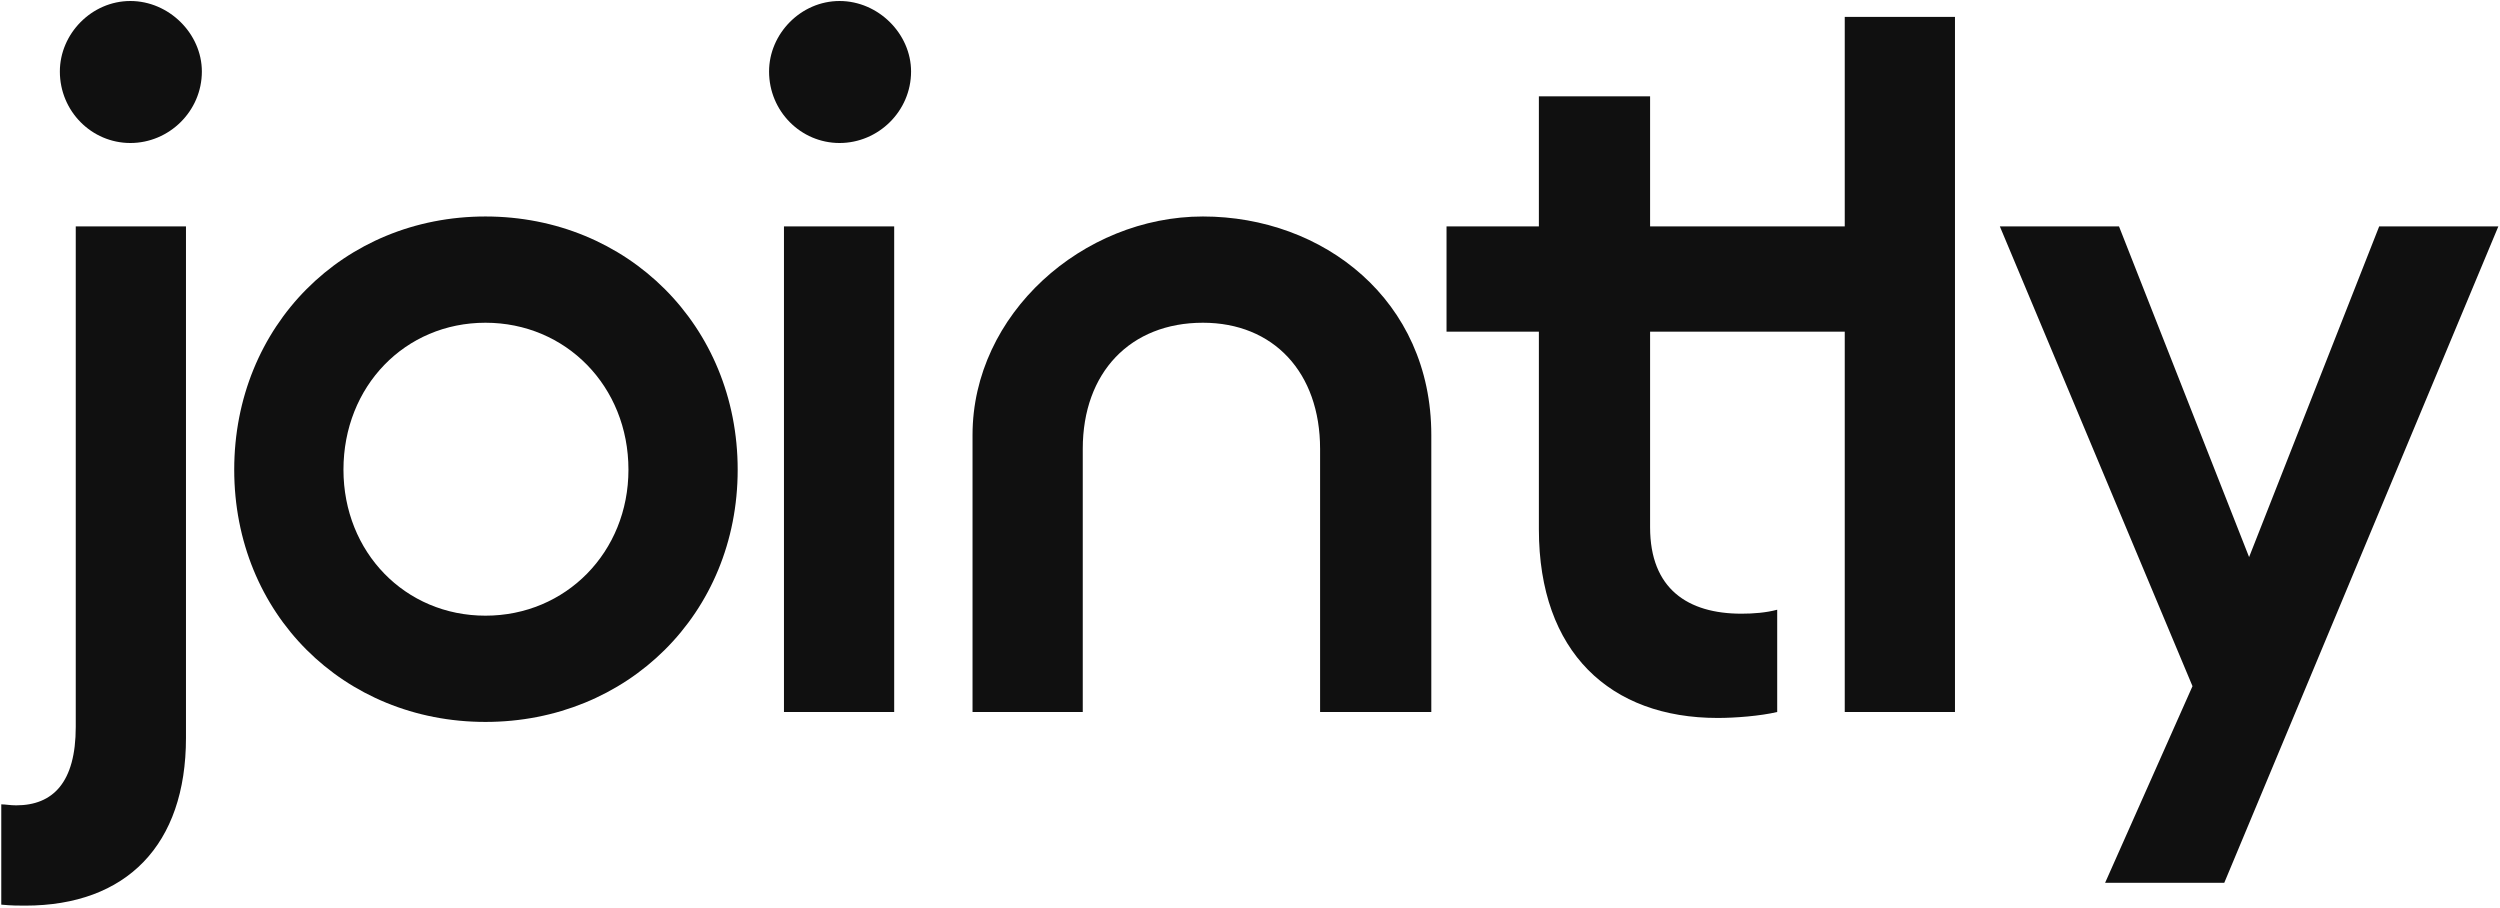
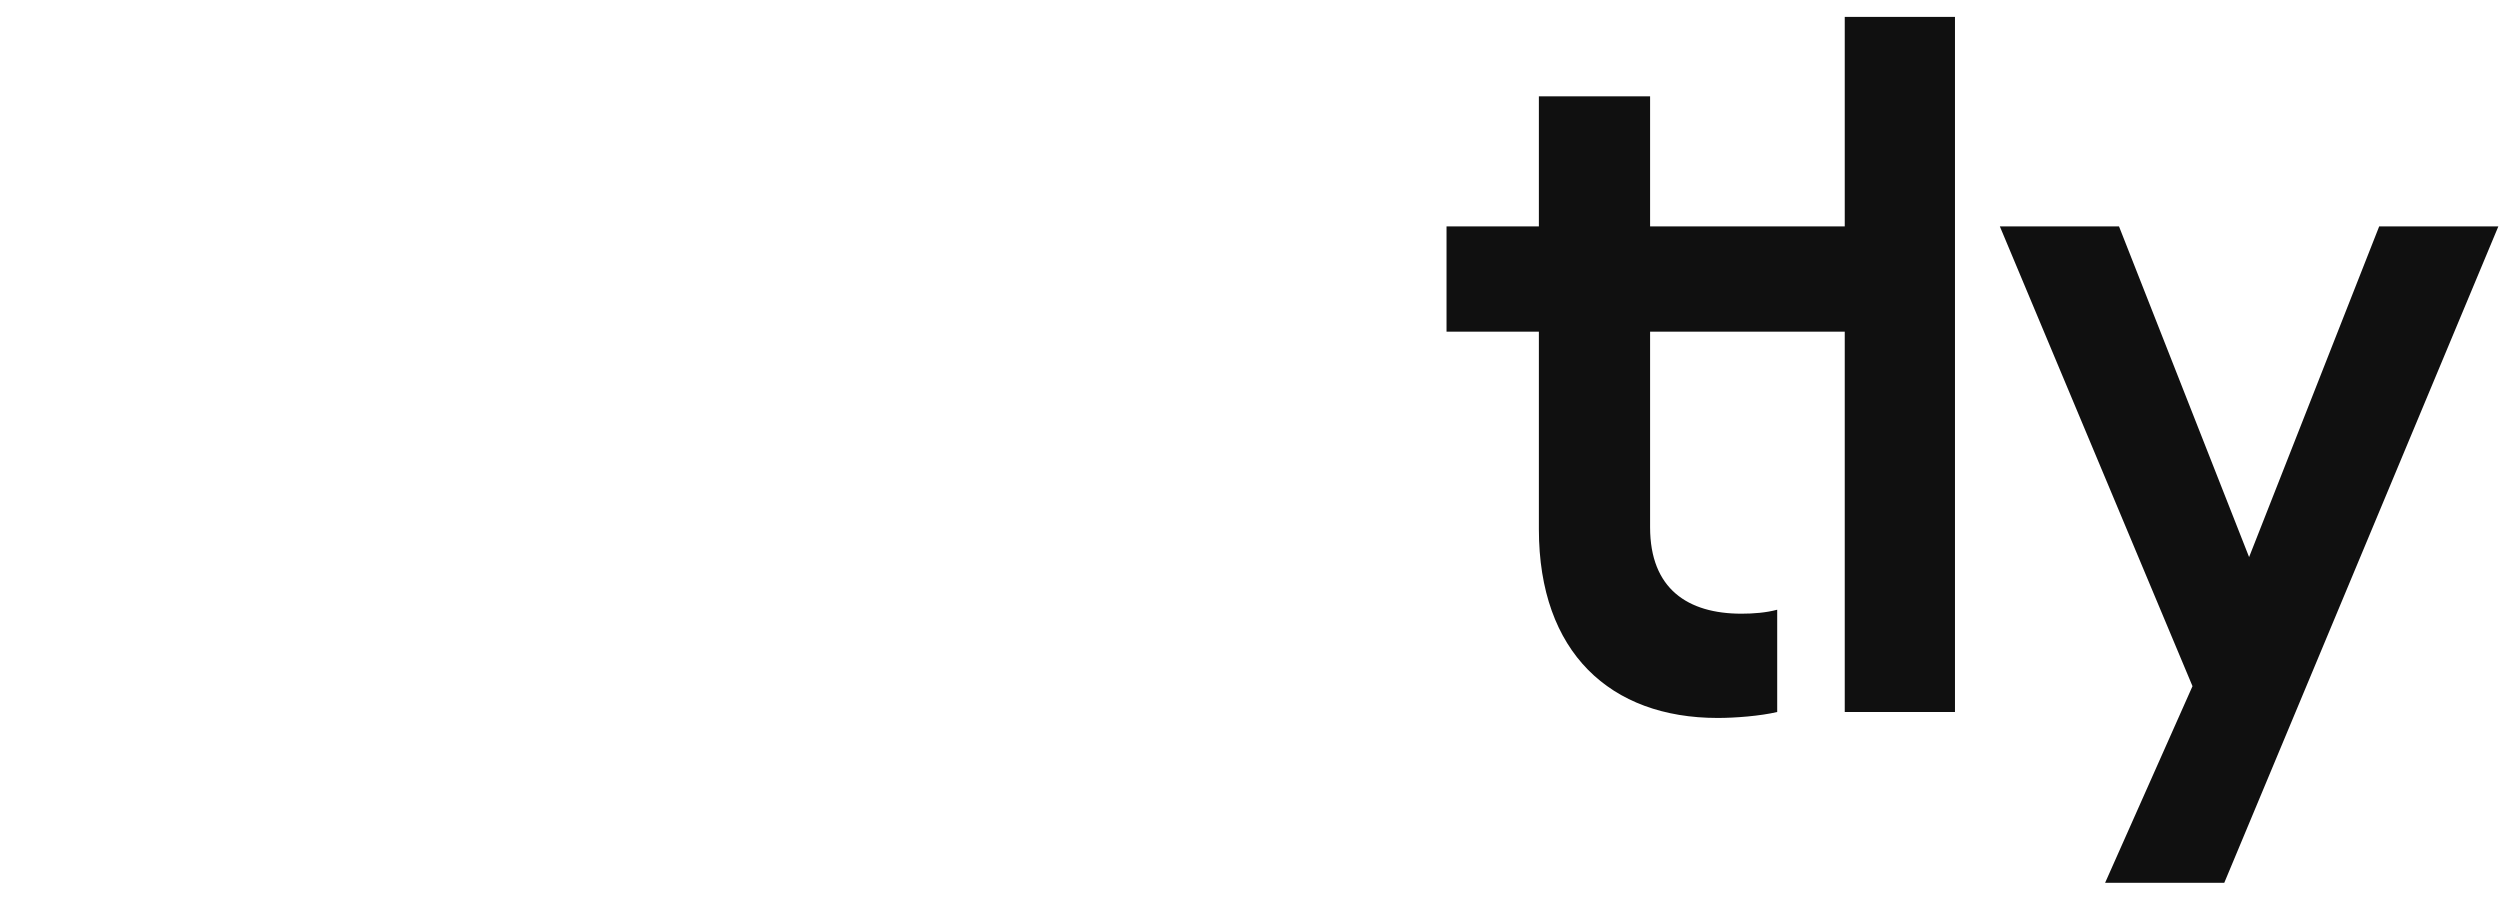
<svg xmlns="http://www.w3.org/2000/svg" width="947" height="344" viewBox="0 0 947 344" fill="none">
-   <path d="M49.383 0.38C34.713 0.38 22.676 12.793 22.676 27.087C22.676 42.133 34.713 54.17 49.383 54.17C64.053 54.17 76.466 42.133 76.466 27.087C76.466 12.793 64.053 0.38 49.383 0.38ZM0.483 304.687V342.678C4.245 343.054 7.254 343.054 9.511 343.054C47.878 343.054 70.448 320.109 70.448 279.484V85.767H28.695V275.347C28.695 296.411 20.043 305.063 6.126 305.063C3.869 305.063 1.988 304.687 0.483 304.687Z" fill="#101010" />
-   <path d="M183.89 82.005C130.101 82.005 88.724 123.382 88.724 177.924C88.724 232.466 130.101 273.466 183.89 273.466C237.68 273.466 279.433 232.466 279.433 177.924C279.433 123.382 237.68 82.005 183.89 82.005ZM183.89 122.253C214.359 122.253 238.056 146.327 238.056 177.924C238.056 209.144 214.359 233.218 183.89 233.218C153.422 233.218 130.101 209.144 130.101 177.924C130.101 146.327 153.422 122.253 183.89 122.253Z" fill="#101010" />
-   <path d="M318.03 0.38C303.36 0.38 291.323 12.793 291.323 27.087C291.323 42.133 303.36 54.17 318.03 54.17C332.7 54.17 345.113 42.133 345.113 27.087C345.113 12.793 332.7 0.38 318.03 0.38ZM296.965 85.767V269.705H338.718V85.767H296.965Z" fill="#101010" />
  <path d="M709.355 125.639V85.767H625.056V36.491H582.927V85.767H547.945V125.639H582.927V200.493C582.927 247.135 610.01 271.961 650.634 271.961C657.405 271.961 666.808 271.209 673.203 269.705V230.961C669.065 232.089 664.175 232.466 659.662 232.466C639.349 232.466 625.056 223.062 625.056 199.74V125.639H709.355Z" fill="#101010" />
  <path d="M740.543 6.399H698.79V269.705H740.543V6.399Z" fill="#101010" />
  <path d="M901.234 85.767L851.958 211.025L802.682 85.767H757.544L830.518 259.925L797.416 334.403H842.554L946.372 85.767H901.234Z" fill="#101010" />
-   <path d="M368.397 269.704V164.758C368.397 118.975 410.15 82.005 455.664 82.005C501.179 82.005 542.179 113.602 542.179 164.758V269.704H500.05V170.024C500.05 141.061 482.371 122.253 455.664 122.253C428.205 122.253 410.15 141.061 410.15 170.024V269.704H368.397Z" fill="#101010" />
</svg>